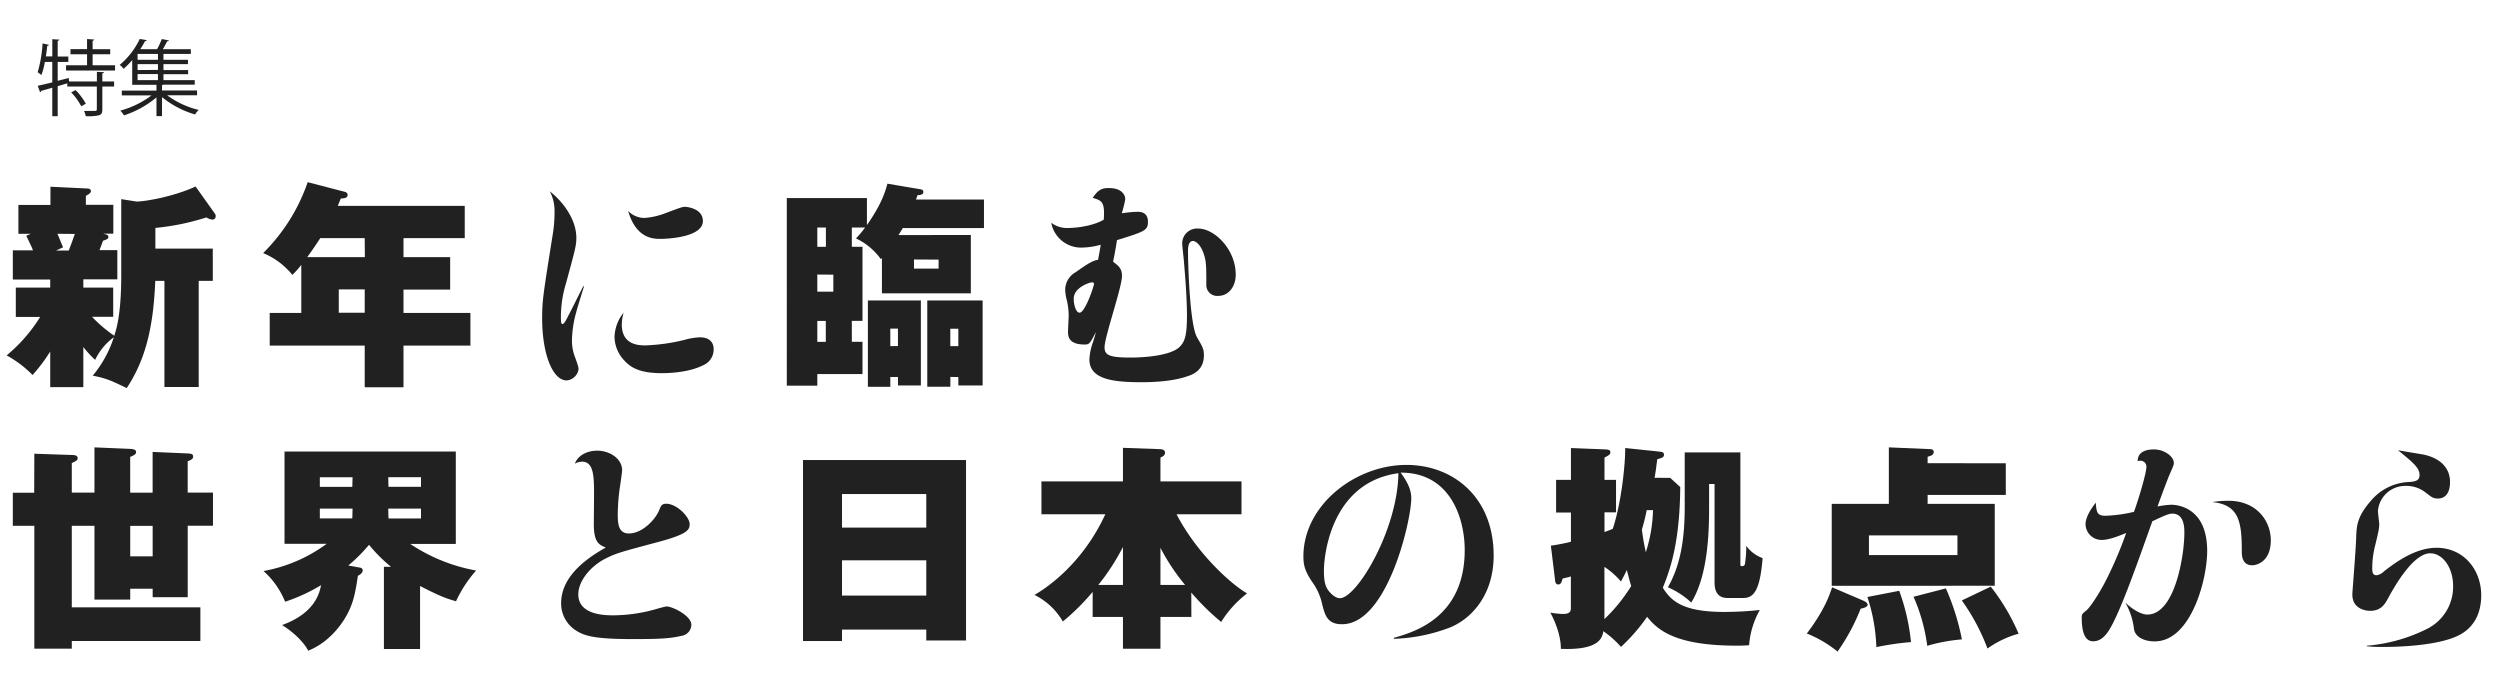
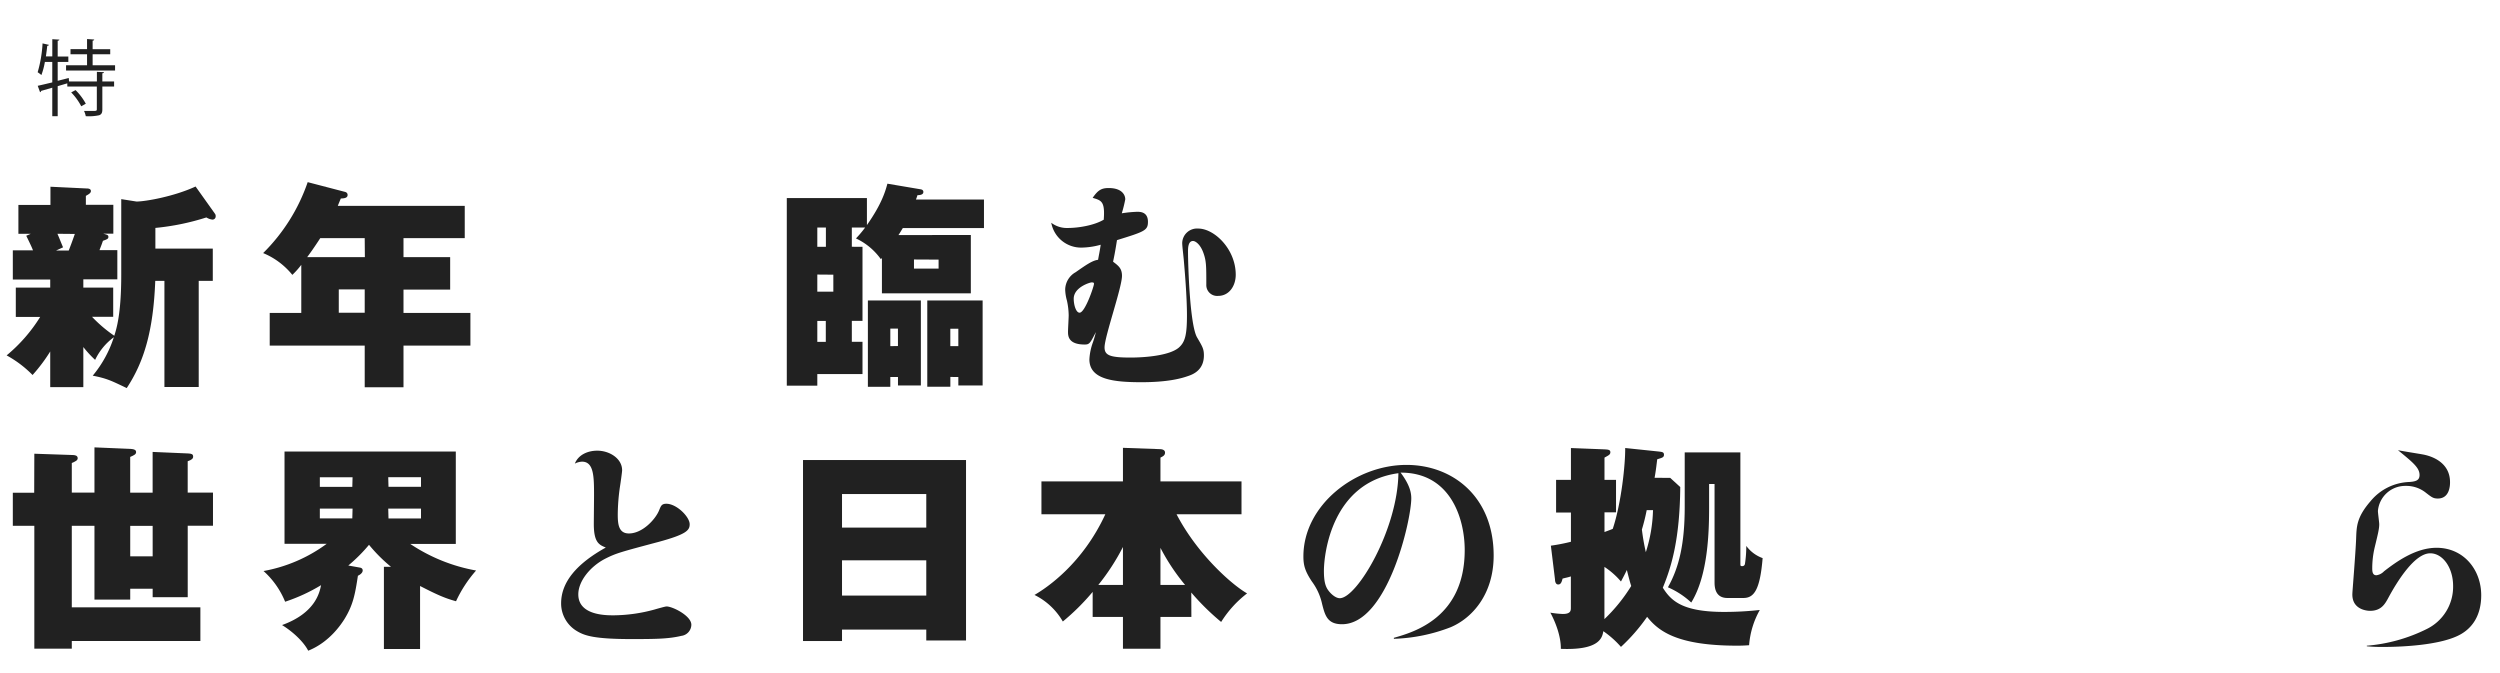
<svg xmlns="http://www.w3.org/2000/svg" width="780" height="210" viewBox="0 0 780 210">
  <defs>
    <style>.cls-1{fill:#212121;}</style>
  </defs>
  <g id="logo">
    <path class="cls-1" d="M32.44,22.51c0,.19-.18.31-.51.37v2.54H35.6V27H31.93v7.15c0,1-.24,1.53-1,1.81a15.41,15.41,0,0,1-4.17.29,6.78,6.78,0,0,0-.54-1.63c.93,0,1.78,0,2.43,0,1.32,0,1.56,0,1.56-.52V27H21V26l-3,.88v9.38H16.31V27.36l-3.48,1a.46.46,0,0,1-.33.41l-.73-2c1.22-.26,2.8-.65,4.54-1.06V19.33H14a21.81,21.81,0,0,1-1.09,4.09,10.1,10.1,0,0,0-1.16-.88,39.85,39.85,0,0,0,1.53-9l2,.46a.54.54,0,0,1-.54.29c-.11,1.09-.26,2.2-.42,3.31h2V12.23l2.2.13c0,.18-.18.31-.52.36v4.92h3.32v1.69H18v5.88c1.14-.29,2.31-.57,3.45-.88l.1,1.09h8.68v-3ZM28.9,20.36h7V22H20.61V20.36h6.55V16.94H22v-1.6h5.16V12.18l2.23.15c0,.19-.16.32-.49.37v2.64h5.49v1.6H28.9Zm-3.55,12.8a18.37,18.37,0,0,0-3.14-4.33l1.37-.72a18.34,18.34,0,0,1,3.19,4.25Z" />
-     <path class="cls-1" d="M61.48,29.72H52.13A27.48,27.48,0,0,0,62,34.3a6.77,6.77,0,0,0-1.14,1.42,29.53,29.53,0,0,1-10.31-5.41v5.93H48.82V30.39A30.79,30.79,0,0,1,38.69,36a7,7,0,0,0-1.17-1.48,28.88,28.88,0,0,0,9.77-4.76H38V28.26H48.82V26.45H41.25V18.76a27.56,27.56,0,0,1-2.69,2.72,4.87,4.87,0,0,0-1.22-1.22,24.18,24.18,0,0,0,6.27-8.11l2.17.37c-.05.18-.2.31-.54.33-.41.78-.91,1.63-1.48,2.51H49a24.24,24.24,0,0,0,1.48-3.18l2.23.44c-.06.18-.24.26-.57.28-.34.7-.86,1.64-1.35,2.46h8.75v1.46H51v1.83h7.64V20H51v1.86h7.69v1.3H51V25h9.76v1.42H50.94a1.09,1.09,0,0,1-.39.13v1.68H61.48ZM49.28,18.65V16.82H42.93v1.83Zm0,3.16V20H42.93v1.86Zm-6.35,1.3V25h6.35V23.11Z" />
    <path class="cls-1" d="M26,89.74h9.32v9.11h-6.6a42.47,42.47,0,0,0,6.94,5.91c.68-2.17,2.17-6.79,2.17-19V62.13l4.76.75c2.72,0,11.7-1.56,18.43-4.69l6,8.43a1.16,1.16,0,0,1,.27.82,1,1,0,0,1-1,1.08,4.49,4.49,0,0,1-1.9-.68,75.75,75.75,0,0,1-15.91,3.27v6.46H66.39V87.63H62v33.11H51.3V87.63H48.44c-.61,15.71-3.53,25.29-8.9,33.45-4.7-2.24-6.12-3-10.61-3.87a35.9,35.9,0,0,0,6.59-12,18.78,18.78,0,0,0-5.84,7.07,34,34,0,0,1-3.68-4v12.51H15.67V109.66A51.72,51.72,0,0,1,10.16,117a34.66,34.66,0,0,0-8.09-6.12,49.34,49.34,0,0,0,10.47-12H4.93V89.74H15.67V87.22H4V78.11H10.3c-.41-1-.55-1.36-2.11-4.55l1.43-.62H5.74v-9h10V58.26L27,58.8c.68,0,1.36.14,1.36.82s-.89,1.09-1.57,1.49V63.9h8.57v9H32.19c1.23.34,1.63.41,1.63,1s-.34.75-1.7,1.23c-.34,1-.4,1.15-1.08,2.92h5.57v9.11H26Zm-8.09-16.8c.34.68,1.5,3.68,1.77,4.22l-2.18,1h3.95c.47-1.22,1-2.58,1.9-5.17Z" />
    <path class="cls-1" d="M125.89,80.22h14.56V90.35H125.89v7.28h20.88v10.2H125.89v13h-12.1v-13H84.15V97.63H94v-15a24.9,24.9,0,0,1-2.79,3.13,23.06,23.06,0,0,0-9.11-6.8A57.16,57.16,0,0,0,96,56.83l11.5,3c.34.07.95.27.95,1s-.61,1.09-2.11,1.09c-.54,1.29-.68,1.63-.95,2.31H145V74.3H125.89Zm-12.1-5.92H99.92c-1.84,2.86-3.6,5.31-4.08,5.92h18Zm0,16H105.7v7.28h8.09Z" />
-     <path class="cls-1" d="M182.2,89.4c-.41,1.29-2.18,7-2.38,7.89a34.15,34.15,0,0,0-1.36,8.63,14,14,0,0,0,.95,5.51c1,2.79,1.09,3.13,1.09,3.81a4.12,4.12,0,0,1-3.67,3.46c-4.35,0-7.68-8.09-7.68-19.44,0-5.44.34-7.48,3.26-25.84a43.67,43.67,0,0,0,.61-7.34,13,13,0,0,0-1.49-6.39c3.6,2.78,8.29,8.36,8.29,14.55,0,2.31-.34,3.53-3.26,14.27A35.77,35.77,0,0,0,175,98.71c0,1.84.07,2.38.55,2.38s1.36-1.76,1.76-2.58c1.37-2.58,3.34-6.66,4.7-9.25ZM194,101.23c0,6.53,5.51,6.53,7.48,6.53a59,59,0,0,0,12-1.7,21.09,21.09,0,0,1,4.9-.82c1.84,0,4.28.68,4.28,3.74a5.33,5.33,0,0,1-3.33,5c-4.42,2.25-10.67,2.45-12.85,2.45-7,0-9.72-1.83-11.62-3.87a11,11,0,0,1-3.13-7.41,12.68,12.68,0,0,1,2.85-7.62A13.48,13.48,0,0,0,194,101.23ZM201,68a22,22,0,0,0,6.26-1.36c5.37-2,5.58-2.11,6.6-2.11.06,0,5.44.34,5.44,4.42,0,5-10.68,5.58-13.26,5.58-2.18,0-7.55-.07-10.07-8.71A7.17,7.17,0,0,0,201,68Z" />
    <path class="cls-1" d="M269.1,77v23.12h-3.33v6.53h3.33v10.06H255v3.61h-9.52V61.79h25v8.43c4.49-6.39,5.71-10.33,6.39-12.91l10.41,1.76c.4.07.81.28.81.82s-.41,1-1.83,1c-.28.82-.34,1-.48,1.36H307v8.91H281.68c-.47.75-.88,1.49-1.36,2.17H302.9V91.51H275.16v-11l-.34.34a19.92,19.92,0,0,0-7.76-6.46,33.51,33.51,0,0,0,2.86-3.4h-4.15v6Zm-11.42,0V71H255v6ZM255,85.66V91h5v-5.3Zm0,14.48v6.53h2.65v-6.53Zm22.78,17.48v3.06h-7V93.75h16.53v26.52h-7.14v-2.65Zm2.38-9.66v-5.44h-2.38V108Zm5-27v2.85h7.68V81Zm11.35,36.65v3.06h-7.2V93.75h17.27v26.52H299v-2.65ZM299,108v-5.44H296.5V108Z" />
    <path class="cls-1" d="M340.91,61.73c1.63-2.38,2.72-3.06,5-3.06,4.08,0,5.17,2.1,5.17,3.53A41.81,41.81,0,0,1,350,66.55a38.16,38.16,0,0,1,4.82-.47c.89,0,3.34,0,3.34,3.13,0,2.71-1.09,3.05-9.66,5.71-.61,3.87-.88,5.1-1.22,6.73,1.7,1.29,2.78,2.1,2.78,4.42,0,3.6-5.44,19-5.44,22.3,0,2.51,1.7,3.19,8.1,3.19,4.21,0,12.1-.54,15.09-3.12,1.9-1.7,2.52-3.81,2.52-10.07,0-6-.75-14.48-1-17.4-.14-1.5-.48-4.29-.48-5.1a4.63,4.63,0,0,1,5-4.56c5,0,11.7,6.39,11.7,14.42,0,3.4-2,6.59-5.51,6.59a3.38,3.38,0,0,1-3.67-3.53c0-5.92,0-7.41-.95-10s-2.45-3.6-3.2-3.6c-1.56,0-1.56,2.31-1.56,3.26,0,3.88.54,23,2.85,26.86,1.63,2.79,2.11,3.53,2.11,5.57,0,4.56-3.33,5.92-5,6.46-2.11.75-6.33,1.91-14.48,1.91-8.91,0-16.25-.89-16.25-7.14a18.07,18.07,0,0,1,1.08-5.24,33.45,33.45,0,0,0,.95-3.26c-1.83,3.53-2,3.88-3.53,3.88-5.17,0-5.17-2.79-5.17-4,0-.81.21-4.42.21-5.1a22.67,22.67,0,0,0-.55-4.62,13.85,13.85,0,0,1-.54-3.4,6.33,6.33,0,0,1,3.26-5.44c3.2-2.24,5.24-3.67,7-3.87.21-1.3.48-2.38.82-4.7a23.29,23.29,0,0,1-5.91.89,9.46,9.46,0,0,1-9.52-7.75,8,8,0,0,0,5.1,1.63c3.46,0,8.29-.82,11.28-2.59C344.79,62.88,343.7,62.54,340.91,61.73Zm-.34,26.38c-.47,0-5.57,1.49-5.57,5.1,0,1.83.68,4.35,1.83,4.35,1.7,0,4.49-8.23,4.49-9C341.32,88.24,341.25,88.11,340.57,88.11Z" />
    <path class="cls-1" d="M10.71,141.56l11.83.4c.81,0,1.7.14,1.7,1,0,.68-.68,1-1.84,1.49v9.25h7.07V139.58l11.36.48c1.08.07,1.63.34,1.63,1s-.55.95-1.84,1.5v11.15h7V141l11.15.48c1,.07,1.49.2,1.49,1,0,.61-.47,1-1.7,1.43v9.79h7.89v10.33H58.57v22.3H47.63v-2.65h-7v3.4H29.47V164.06H22.4v25.43H62.52V200H22.4v2.38H10.71V164.06H4V153.73h6.67Zm36.92,22.5h-7v9.52h7Z" />
    <path class="cls-1" d="M122,176.85a48.58,48.58,0,0,1-6.87-6.87,50,50,0,0,1-6.46,6.46l3.4.61c.48.07,1.09.2,1.09.95s-.88,1.36-1.49,1.63c-.89,5.85-1.5,9.18-4.29,13.67-.81,1.22-4.42,7-11.22,9.72-1.42-2.78-4.76-5.91-8.16-8,10.34-3.74,11.7-10.07,12.17-12.45a54.65,54.65,0,0,1-11.21,5.17,26,26,0,0,0-6.74-9.58,47.42,47.42,0,0,0,19.72-8.5H88.77V140.88h53.44v28.83H128A54.08,54.08,0,0,0,148.54,178a39.61,39.61,0,0,0-6.26,9.59c-3.67-1-6.19-2.18-11.22-4.76v19.65H119.78V176.85Zm-12-27.95H99.79v3h10.13Zm0,9.79H99.79v3.06h10.13Zm11.21-6.8h10.14v-3H121.13Zm0,9.86h10.14v-3.06H121.13Z" />
    <path class="cls-1" d="M186.35,140.61c3.81,0,7.75,2.44,7.75,6.11,0,.55-.54,4.36-.68,5.17a63.53,63.53,0,0,0-.68,8.5c0,2.86.14,6.05,3.47,6.05,4.28,0,8.36-4.48,9.45-7.27.54-1.29.75-2,2.24-2,3.2,0,7.28,4.08,7.28,6.39,0,1.83-.89,3.12-9.66,5.5-12,3.2-13.32,3.54-16.79,5.31-4.56,2.38-8.3,6.93-8.3,11.08,0,6.53,8.57,6.53,11,6.53a49.19,49.19,0,0,0,12.64-1.77c.48-.14,3.47-1,3.88-1,1.9,0,7.75,2.92,7.75,5.71a3.55,3.55,0,0,1-3.13,3.47c-3.94.95-8.09,1-15.5,1-11.76,0-14.69-1.09-17-2.45a10,10,0,0,1-5-8.7c0-6.73,5-12.44,13.94-17.41-2-.81-3.74-1.49-3.74-7.27,0-1.43.07-7.55.07-8.84,0-5.85,0-10.68-3.74-10.68a5.25,5.25,0,0,0-2.25.61C180.43,141.9,183.36,140.61,186.35,140.61Z" />
    <path class="cls-1" d="M262.71,196.43V200H250.54V143.53H301.4v56.3H289v-3.4ZM289,164.61V154.14H262.71v10.47Zm0,21.21v-11H262.71v11Z" />
    <path class="cls-1" d="M371.71,192.48h-9.65v9.93h-11.7v-9.93h-9.45v-7.81a70.7,70.7,0,0,1-9.31,9.24,20.82,20.82,0,0,0-8.84-8.29c4-2.32,15-9.79,22.1-25.16H324.93V150.19h25.43V139.72l11.43.41c.61,0,1.7.14,1.7,1.09s-.82,1.22-1.43,1.56v7.41h25.29v10.27H367.09c6.46,12.44,17.27,22,22,24.68a33.88,33.88,0,0,0-8.09,8.91,75.35,75.35,0,0,1-9.32-9.18Zm-21.35-21.82a68.86,68.86,0,0,1-7.68,11.83h7.68Zm19.38,11.83a64.32,64.32,0,0,1-7.68-11.56v11.56Z" />
    <path class="cls-1" d="M434.89,199c6.19-1.77,22.1-6.25,22.1-27.4,0-9.79-4.42-24.21-20-24.14,2.71,3.61,3.33,6.05,3.33,8,0,6.86-7.41,39.3-21.62,39.3-4.63,0-5.31-2.86-6.19-6.26a18.26,18.26,0,0,0-3.2-7.07c-2.11-3.19-2.65-5-2.65-7.82,0-16,16.18-28.56,32.16-28.56,14.42,0,27.2,9.93,27.2,28.29,0,12.17-6.8,19.58-13.46,22.37a53.62,53.62,0,0,1-17.68,3.6Zm-21.83-20.87c0,3.26.48,4.55,1,5.51.89,1.49,2.59,3,3.95,3,5.37,0,18.08-21.42,18.29-39C415.51,150.46,413.06,172.83,413.06,178.14Z" />
    <path class="cls-1" d="M521.11,149.1l3.13,2.86c-.14,16.25-2.72,24.82-5.44,31.41,2.51,3.95,5.91,7.55,19.11,7.55a100.8,100.8,0,0,0,11.15-.61,26.51,26.51,0,0,0-3.34,11c-1,.07-2,.14-3.74.14-18.76,0-24.54-4.56-28.08-9a57,57,0,0,1-8.16,9.38,29.86,29.86,0,0,0-5.5-4.9c-.34,2-1.16,6-13.26,5.51.07-3.81-1.63-8.29-3.27-11.29a30.24,30.24,0,0,0,3.88.41c2.52,0,2.52-1.09,2.52-2v-9.72c-1,.34-1.3.34-2.59.68-.27,1.09-.54,1.84-1.36,1.84s-1-1-1-1.57l-1.29-10.54a59.33,59.33,0,0,0,6.26-1.22v-9.11h-4.63V149.72h4.63v-9.93l10.47.41c1,.07,1.83.07,1.83.88s-.61,1-1.83,1.7v6.94h3.6v10.13h-3.6V166c.88-.35,1.9-.69,2.58-1,2.72-8.16,3.94-20.33,3.88-25.22l10.4,1.09c1,.13,1.7.13,1.7,1s-.61.95-2.11,1.43c-.41,3.39-.54,4.21-.82,5.77Zm-20.53,44.06a51.76,51.76,0,0,0,8.36-10.33c-.27-.82-.61-2-1.36-5-.41.88-.75,1.56-1.84,3.6a24.16,24.16,0,0,0-5.16-4.56Zm13.19-34a60.18,60.18,0,0,1-1.5,6.05,68,68,0,0,0,1.23,7.07,46.52,46.52,0,0,0,2.24-13.12ZM543,175.89c0,.55,0,.75.55.75a.83.83,0,0,0,.88-.75,36,36,0,0,0,.41-5.57,10.84,10.84,0,0,0,5.1,3.81c-.82,10.13-2.79,12.44-6,12.44h-5c-4,0-4-3.74-4-5V151h-1.7v7.21c0,7.47-.27,21.21-5.57,29.78a25.65,25.65,0,0,0-7.28-4.76c3.61-6.39,5.24-13.94,5.24-25.09v-17H543Z" />
-     <path class="cls-1" d="M581,187.25c1,.41,1.7.88,1.7,1.43s-.88,1-2.17,1.22a63.62,63.62,0,0,1-7.21,13.39,37.21,37.21,0,0,0-9.59-5.64c5.58-7.34,7.14-12.17,7.89-14.41Zm44.81-42.7v9.86H601.42v2.79h20.94v25.56H571.5V157.2h17.82V139.58l12.91.55c.48,0,1.09.2,1.09.88,0,1-1,1.23-1.9,1.5v2Zm-33.25,39.78a65.39,65.39,0,0,1,3.67,16,88.38,88.38,0,0,0-10.81,1.57,55.51,55.51,0,0,0-2.79-15.64Zm-9.45-17.28v6.12h27.61v-6.12Zm24,16.53a74.18,74.18,0,0,1,5,15.91,53.93,53.93,0,0,0-10.81,2,55.57,55.57,0,0,0-4.28-15.3Zm14-.55a64.65,64.65,0,0,1,8.7,14.69,30.53,30.53,0,0,0-9.72,4.62,64.49,64.49,0,0,0-8-15Z" />
-     <path class="cls-1" d="M663.23,188.13c1.36,1.29,4.35,3.61,6.73,3.61,8.71,0,11.56-18.7,11.56-25.43,0-1.7,0-6.06-3.81-6.06-1.08,0-2.71.75-6.18,2.38-5,14-10.74,30.53-14.21,35-1.29,1.63-2.59,2.45-4.29,2.45-2.51,0-3.53-2.79-3.53-7.34,0-1.09.13-1.23,1.49-2.32,1-.81,3.88-5,6.19-9.58a124.66,124.66,0,0,0,6.19-14.55c-2,.81-5.24,2.17-7.68,2.17a5,5,0,0,1-5-4.89c0-2.59,2.38-5.71,3.2-6.73.2,2.85.34,4.08,3,4.08a44.74,44.74,0,0,0,8.91-1.23c1.56-4.28,3.87-12.17,3.87-13.94a1.84,1.84,0,0,0-1.9-2,2,2,0,0,0-.82.14c0-3.47,3.68-3.67,5.1-3.67,3.27,0,6.19,2.24,6.19,4.21,0,.68-.2,1-1.49,4-.75,1.84-1.77,4.56-3.61,9.59a26.42,26.42,0,0,1,4.29-.54c1.63,0,11.21.61,11.21,14.41,0,9.18-5.16,28.22-16.38,28.22-3,0-6.05-1.16-6.46-3.88a21.21,21.21,0,0,0-2.59-8Zm32-31.89c9,0,13.26,6.46,13.26,12.31,0,7-4.76,7.82-5.78,7.82-3.27,0-3.27-3.26-3.27-4.28,0-9.25-.81-14.62-9.24-15.44A33.07,33.07,0,0,1,695.26,156.24Z" />
    <path class="cls-1" d="M738.44,201.46a51.23,51.23,0,0,0,18.77-5.24,14.66,14.66,0,0,0,8.16-13.39c0-5.78-3.27-10.2-7.14-10.2-4.83,0-10.2,8.57-13.06,13.87-1,1.84-2.17,4.08-5.71,4.08-.88,0-5.85-.34-5.51-5.58,0-.4,1-12.64,1.16-16.86.14-3.87.14-6.73,4.49-11.76a16.4,16.4,0,0,1,12.1-6c2-.14,3.2-.48,3.2-2.18,0-2.31-2.18-4-6.74-7.75,1.16.27,6.39,1.09,7.48,1.29,3.33.55,8.77,2.65,8.77,8.7,0,.75,0,5.1-3.8,5.1-1.43,0-1.91-.4-3.68-1.76a9.76,9.76,0,0,0-6.39-2.18,8.55,8.55,0,0,0-8.63,7.82c0,.68.41,3.54.41,4.15,0,1.36-.34,2.79-1.43,7.27a28.47,28.47,0,0,0-.75,6.33c0,.95,0,2.31,1.29,2.31a4,4,0,0,0,2.38-1.23c3.67-2.85,9.79-7.34,16.39-7.34,8.43,0,13.94,6.8,13.94,14.82,0,6.05-2.59,10.47-7.48,12.72-6,2.78-16.59,3.4-23.39,3.4-.89,0-2.65,0-4.83-.21Z" />
  </g>
</svg>